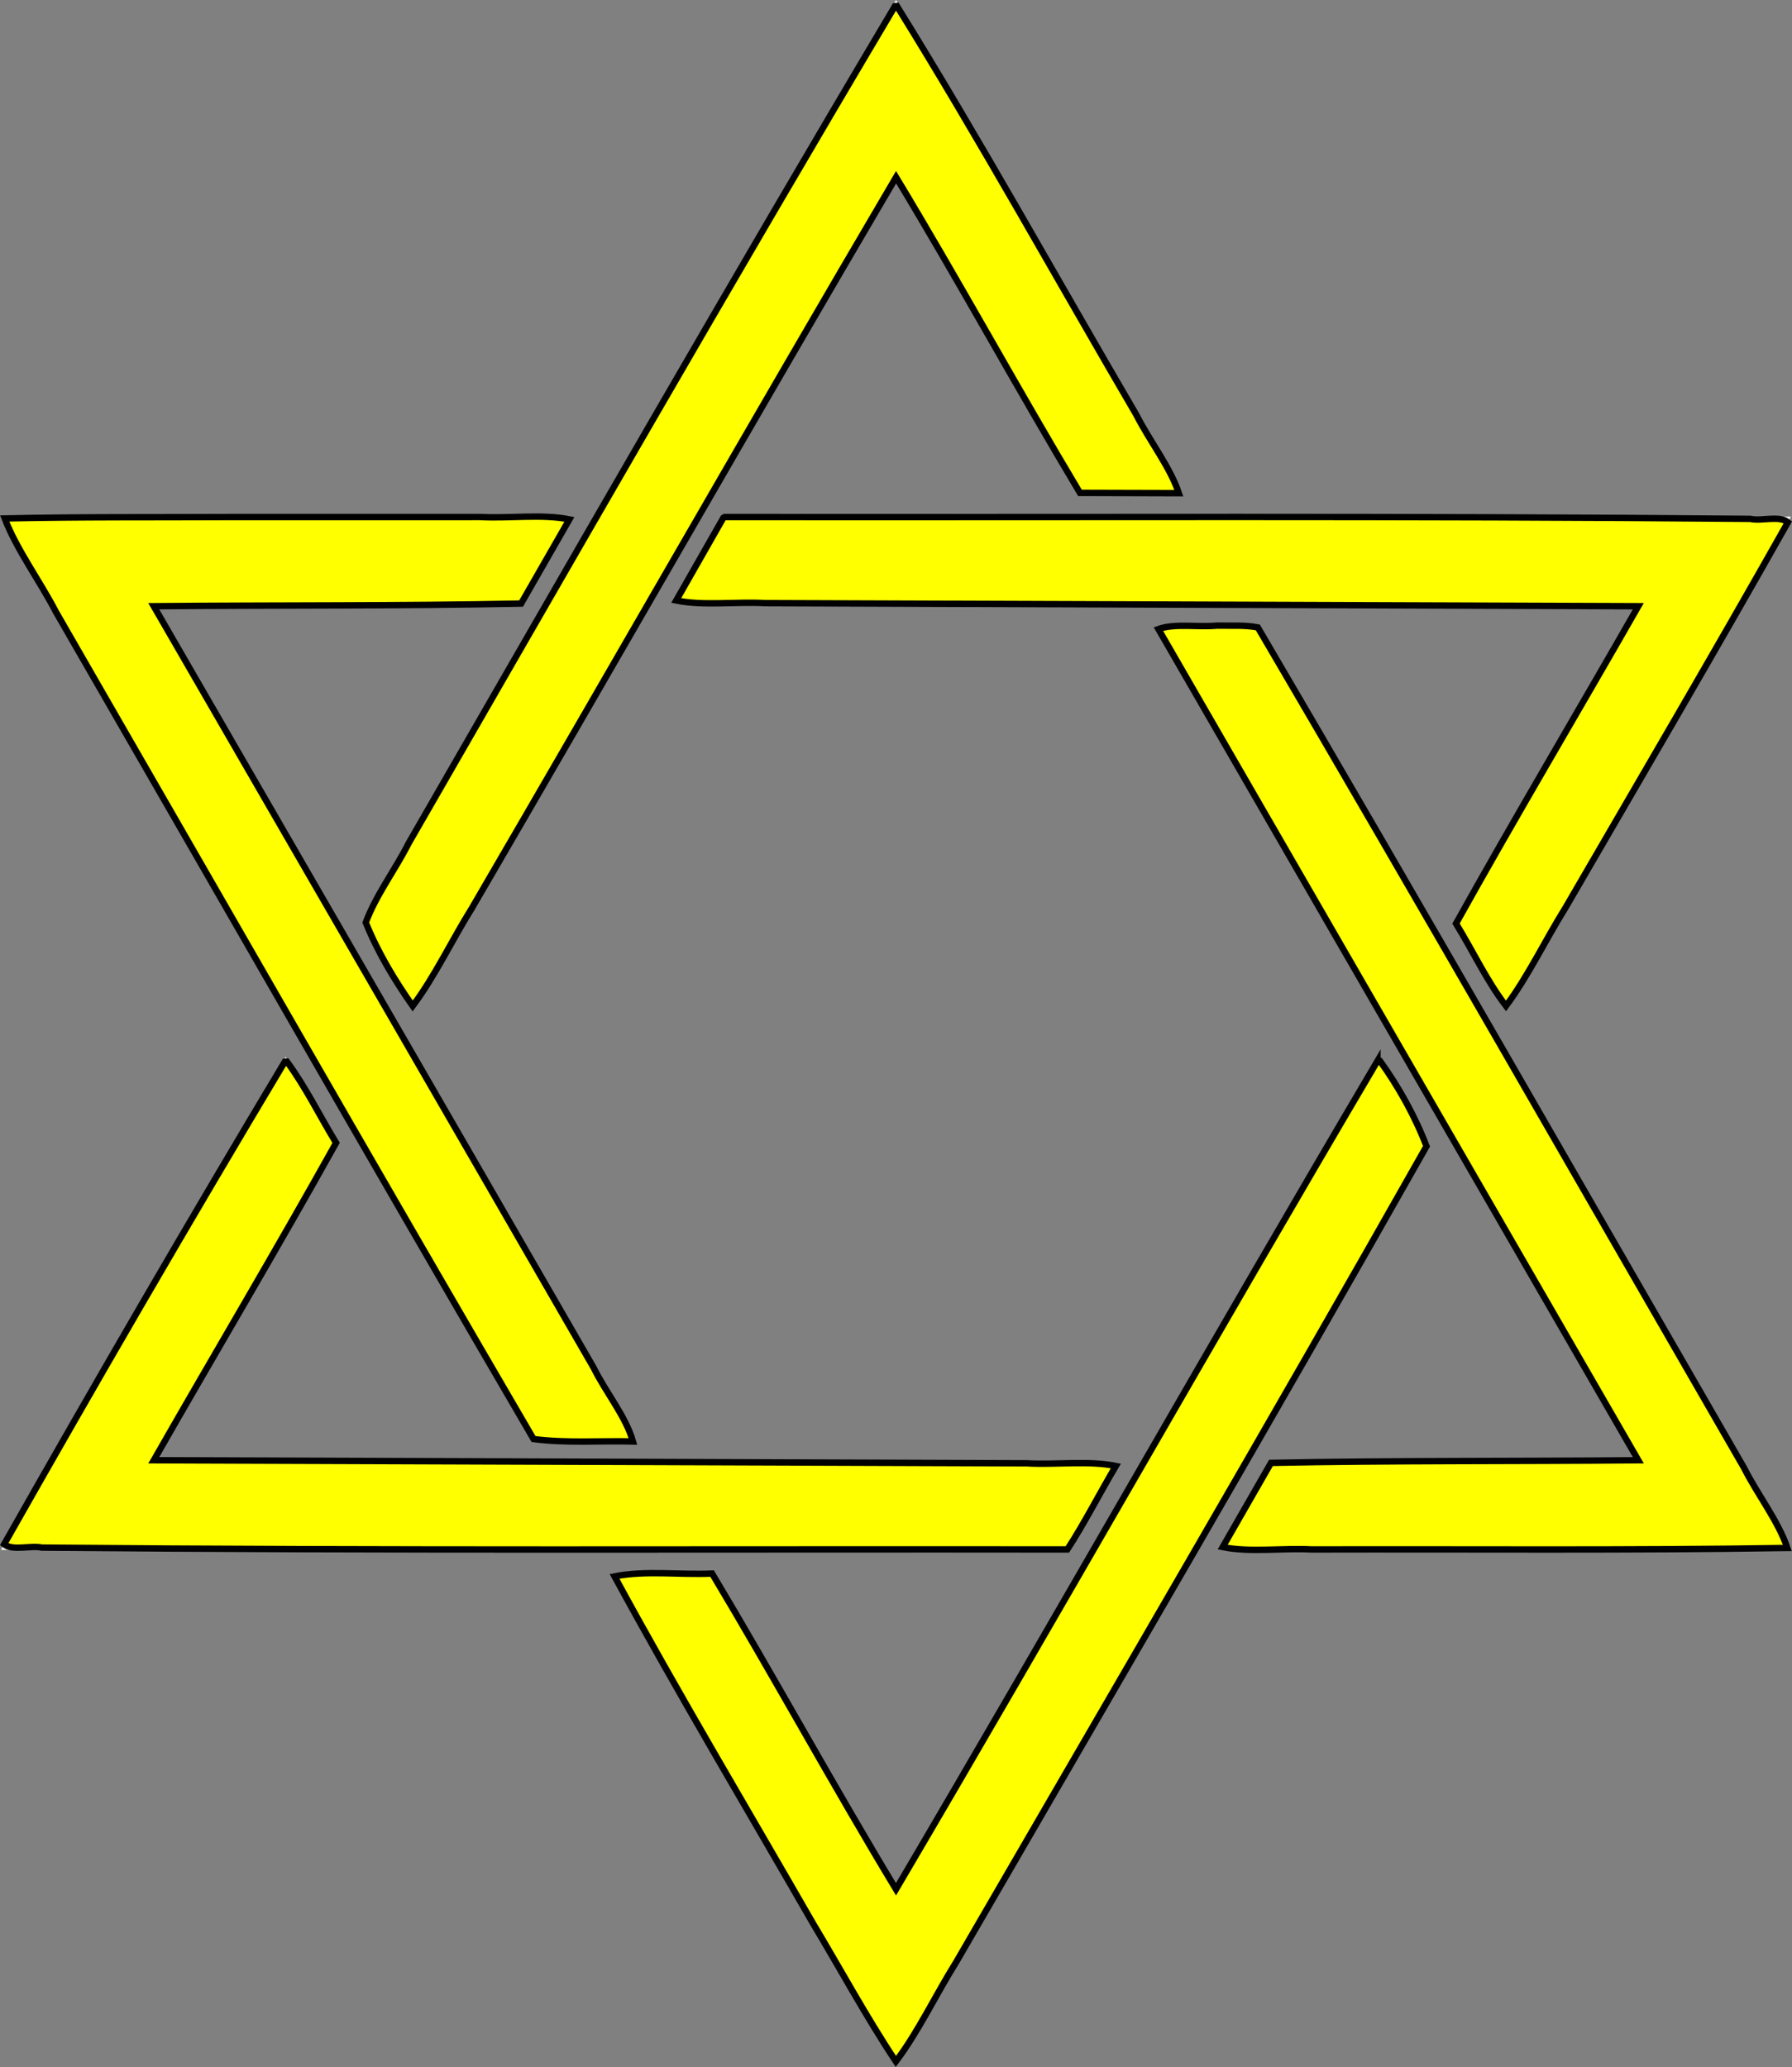
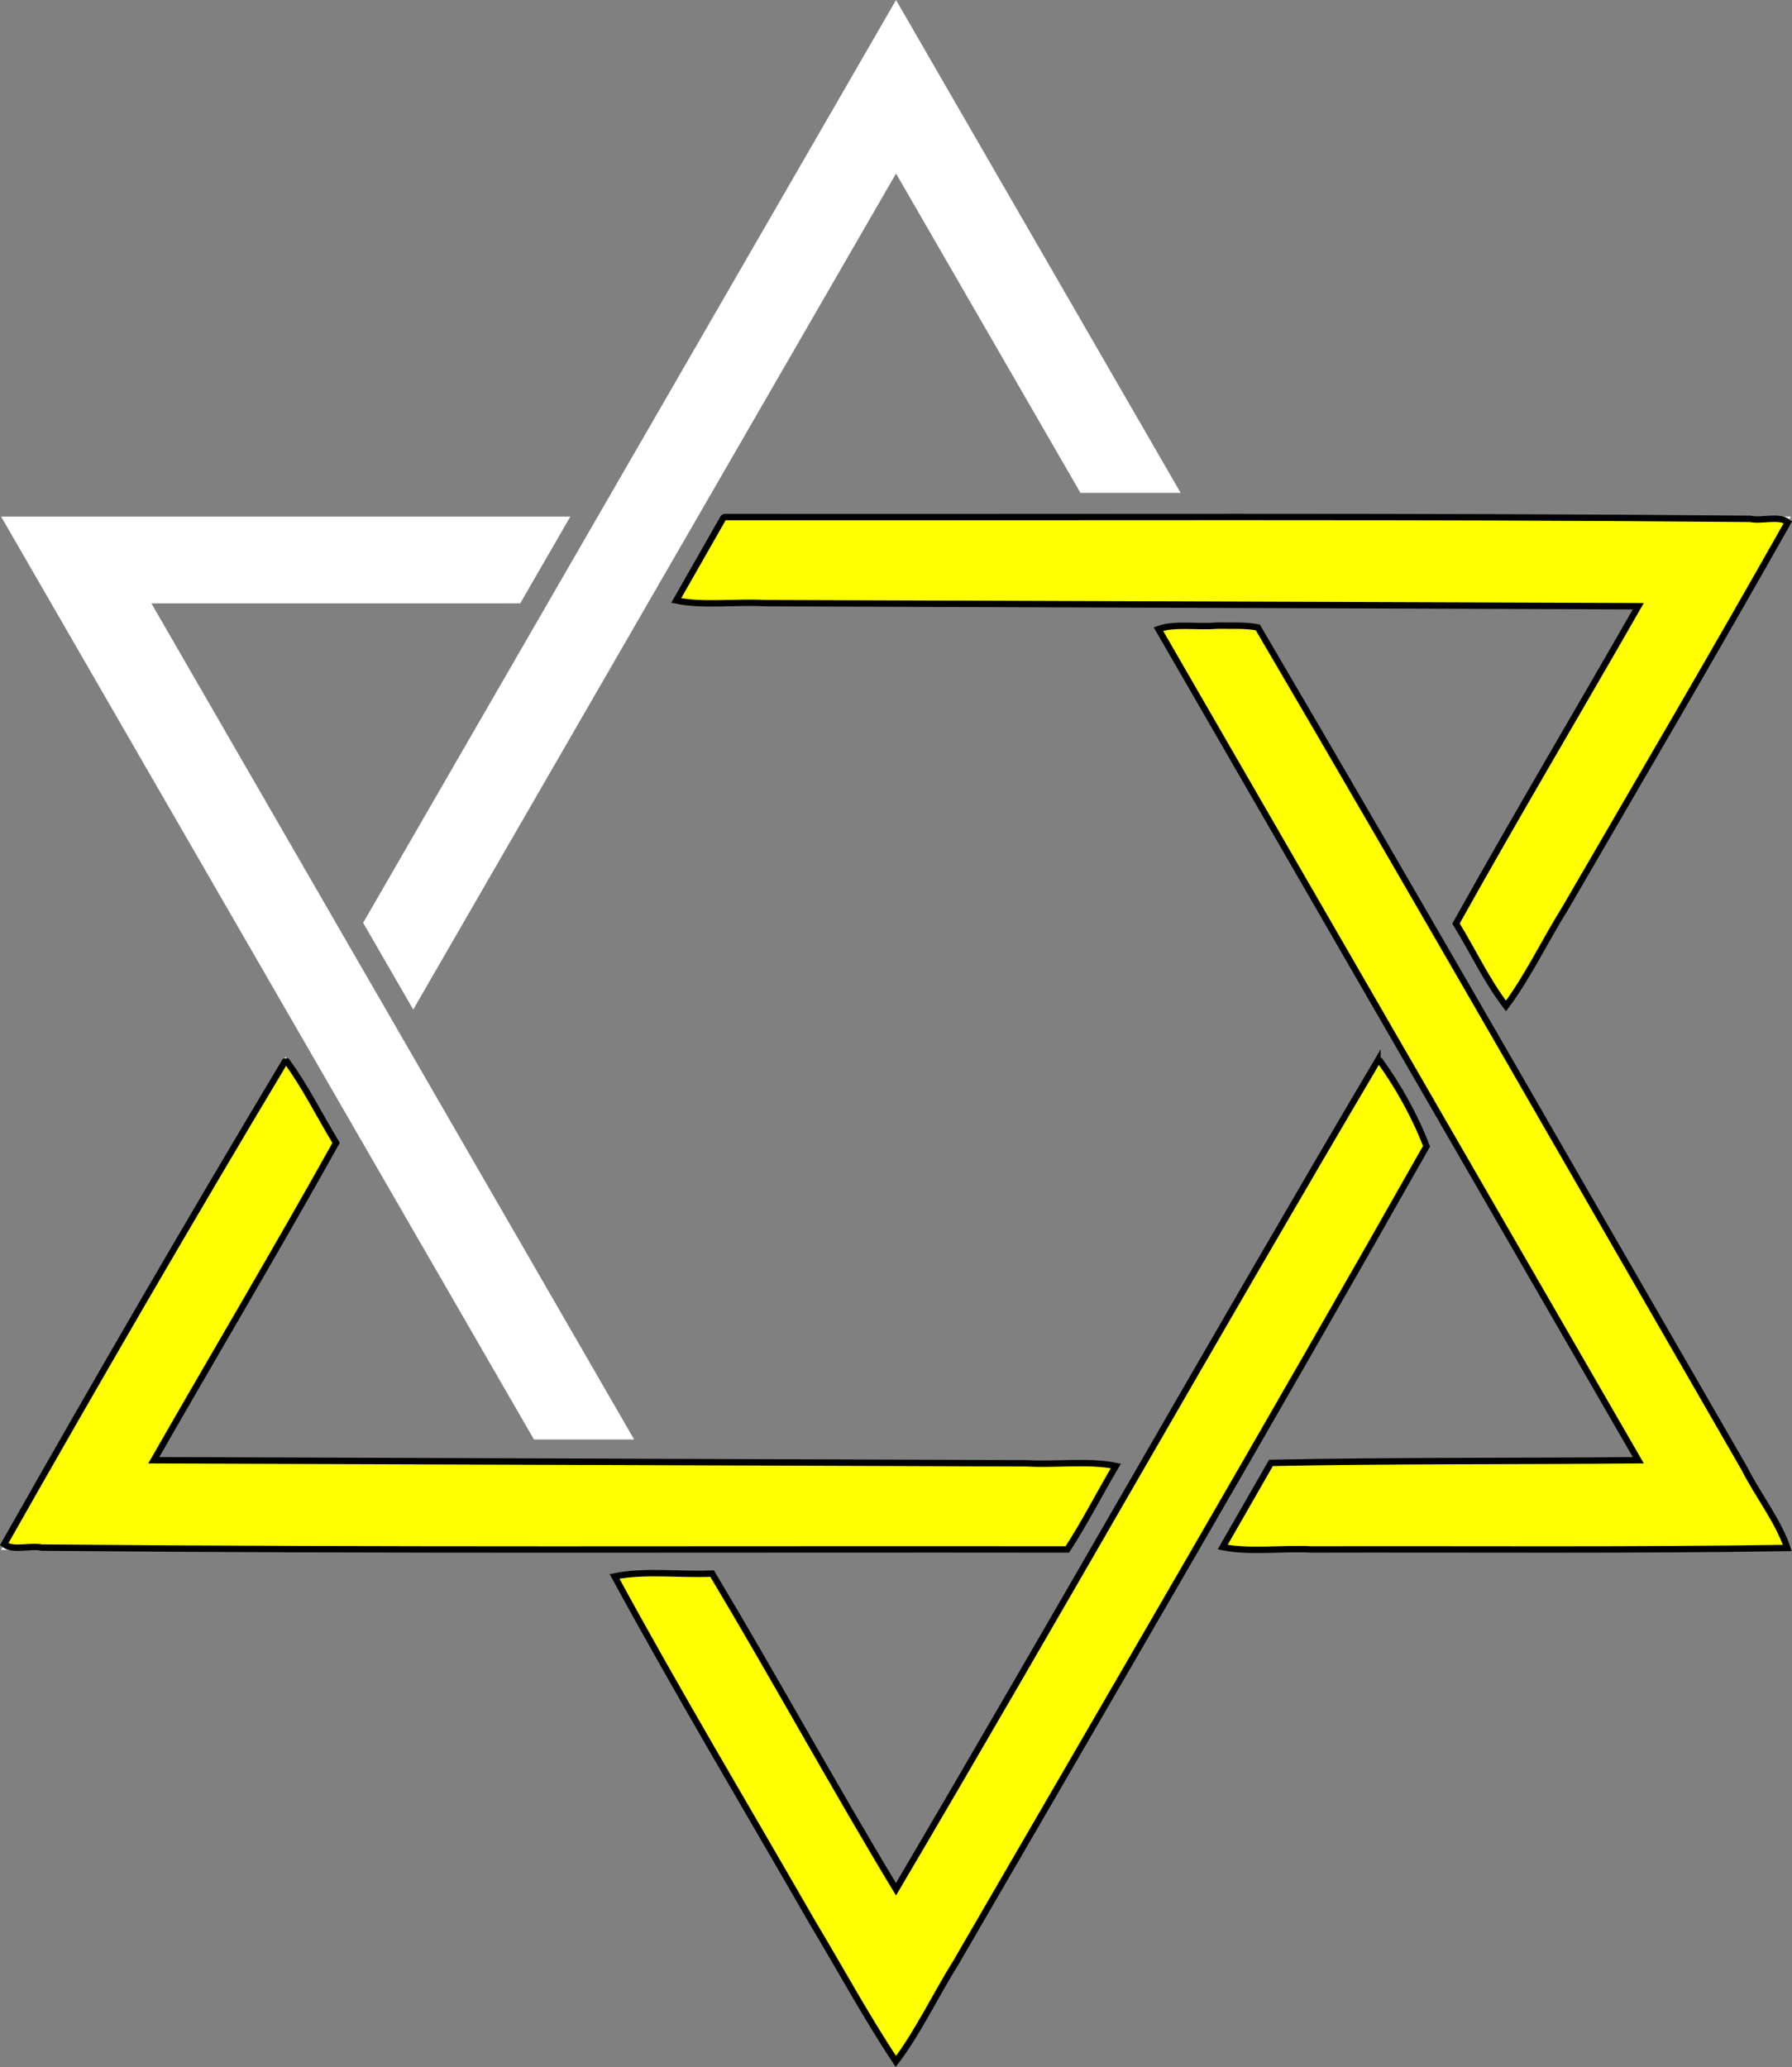
<svg xmlns="http://www.w3.org/2000/svg" xmlns:xlink="http://www.w3.org/1999/xlink" version="1.1" width="454.344" height="524.135" id="svg15">
  <rect width="100%" height="100%" fill="#808080" stroke="none" />
  <defs id="defs19" />
  <polygon id="a" fill="#ffffff" points="416.164,206.982 344,82.002 208.886,316.002 221.588,338 344,126 390.761,206.982 " transform="translate(-116.82,-82.002)" />
  <use xlink:href="#a" transform="rotate(60,227.18,261.998)" id="use5" x="0" y="0" width="100%" height="100%" />
  <use xlink:href="#a" transform="rotate(-60,227.18,261.998)" id="use7" x="0" y="0" width="100%" height="100%" />
  <use xlink:href="#a" transform="rotate(120,227.18,261.998)" id="use9" x="0" y="0" width="100%" height="100%" />
  <use xlink:href="#a" transform="rotate(-120,227.18,261.998)" id="use11" x="0" y="0" width="100%" height="100%" />
  <use xlink:href="#a" transform="rotate(180,227.18,261.998)" id="use13" x="0" y="0" width="100%" height="100%" />
  <path style="fill:#ffff00;fill-rule:evenodd;stroke:#000000;stroke-width:1.62" d="M 72.206,269.232 C 47.976,309.701 24.29,350.53 1.048,391.58 c 2.232,1.76 6.649,0.221 9.566,0.849 86.664,0.78 173.334,0.353 260.001,0.467 4.396,-6.76 8.147,-14.162 12.298,-21.166 -6.842,-1.417 -15.178,-0.253 -22.595,-0.676 -73.777,-0.258 -147.554,-0.517 -221.331,-0.776 15.343,-26.845 31.221,-53.546 46.229,-80.481 -4.169,-6.848 -7.72,-14.145 -12.468,-20.608 z" id="path310" />
-   <path style="fill:#ffff00;fill-rule:evenodd;stroke:#000000;stroke-width:1.62" d="m 58.306,131.108 c -19.036,0.092 -38.083,-0.064 -57.113,0.356 3.074,7.988 8.904,15.813 13.005,23.735 40.342,69.897 80.407,140.047 121.073,209.7 8.336,1.083 16.817,0.412 25.207,0.613 -1.776,-6.296 -6.906,-12.474 -9.975,-18.709 C 113.377,282.414 76.161,218.076 38.983,153.717 c 31.026,-0.288 62.196,-0.046 93.132,-0.667 4.083,-7.117 8.165,-14.234 12.248,-21.351 -6.844,-1.395 -15.179,-0.2 -22.596,-0.598 -21.153,0.002 -42.307,-0.006 -63.46,0.007 z" id="path312" />
-   <path style="fill:#ffff00;fill-rule:evenodd;stroke:#000000;stroke-width:1.62" d="M 226.899,1.576 C 185.119,71.916 144.445,142.937 103.602,213.833 c -3.411,6.736 -8.273,13.119 -10.869,20.091 3.023,7.494 7.277,14.585 11.9,21.166 5.648,-7.545 9.942,-16.702 15.045,-24.86 35.97,-61.689 71.313,-123.744 107.512,-185.299 15.964,26.414 30.809,53.648 46.625,80.053 8.356,0.024 16.711,0.047 25.067,0.069 -2.205,-6.622 -7.416,-13.245 -10.777,-19.868 C 267.892,70.626 248.496,35.525 227.396,1.521 Z" id="path314" />
  <path style="fill:#ffff00;fill-rule:evenodd;stroke:#000000;stroke-width:1.62" d="m 183.398,131.302 c -3.983,6.988 -7.967,13.977 -11.95,20.965 6.842,1.417 15.178,0.253 22.595,0.676 73.777,0.258 147.554,0.517 221.331,0.776 -15.34,26.841 -31.216,53.539 -46.222,80.47 4.266,6.913 7.744,14.461 12.679,20.895 5.648,-7.603 9.98,-16.737 15.094,-24.923 18.874,-32.529 37.909,-64.972 56.38,-97.731 -2.185,-1.793 -6.656,-0.223 -9.558,-0.862 -86.664,-0.78 -173.334,-0.353 -260.001,-0.467 z" id="path316" />
  <path style="fill:#ffff00;fill-rule:evenodd;stroke:#000000;stroke-width:1.62" d="m 308.547,158.64 c -4.829,0.465 -10.624,-0.627 -14.848,0.872 40.56,70.256 81.12,140.511 121.68,210.767 -31.026,0.288 -62.197,0.046 -93.133,0.667 -4.083,7.117 -8.165,14.234 -12.248,21.351 6.844,1.395 15.179,0.2 22.596,0.598 40.19,-0.103 80.391,0.254 120.573,-0.376 -2.324,-6.867 -7.592,-13.559 -11.005,-20.35 -41.019,-71.051 -81.759,-142.342 -123.253,-213.073 -3.388,-0.657 -6.924,-0.372 -10.362,-0.456 z" id="path318" />
  <path style="fill:#ffff00;fill-rule:evenodd;stroke:#000000;stroke-width:1.62" d="m 349.243,269.034 c -41.162,69.732 -80.983,140.255 -122.072,210.031 -15.962,-26.416 -30.809,-53.649 -46.625,-80.055 -8.172,0.378 -16.772,-0.838 -24.739,0.705 16.075,29.573 33.469,58.675 50.277,87.934 7.009,11.688 13.532,23.75 21.059,35.083 5.743,-7.633 10.098,-16.905 15.275,-25.172 39.918,-68.871 80.081,-137.625 119.262,-206.905 -2.922,-7.63 -7.068,-15.07 -11.846,-21.706 -0.182,-0.101 -0.42,-0.121 -0.59,0.085 z" id="path320" />
</svg>